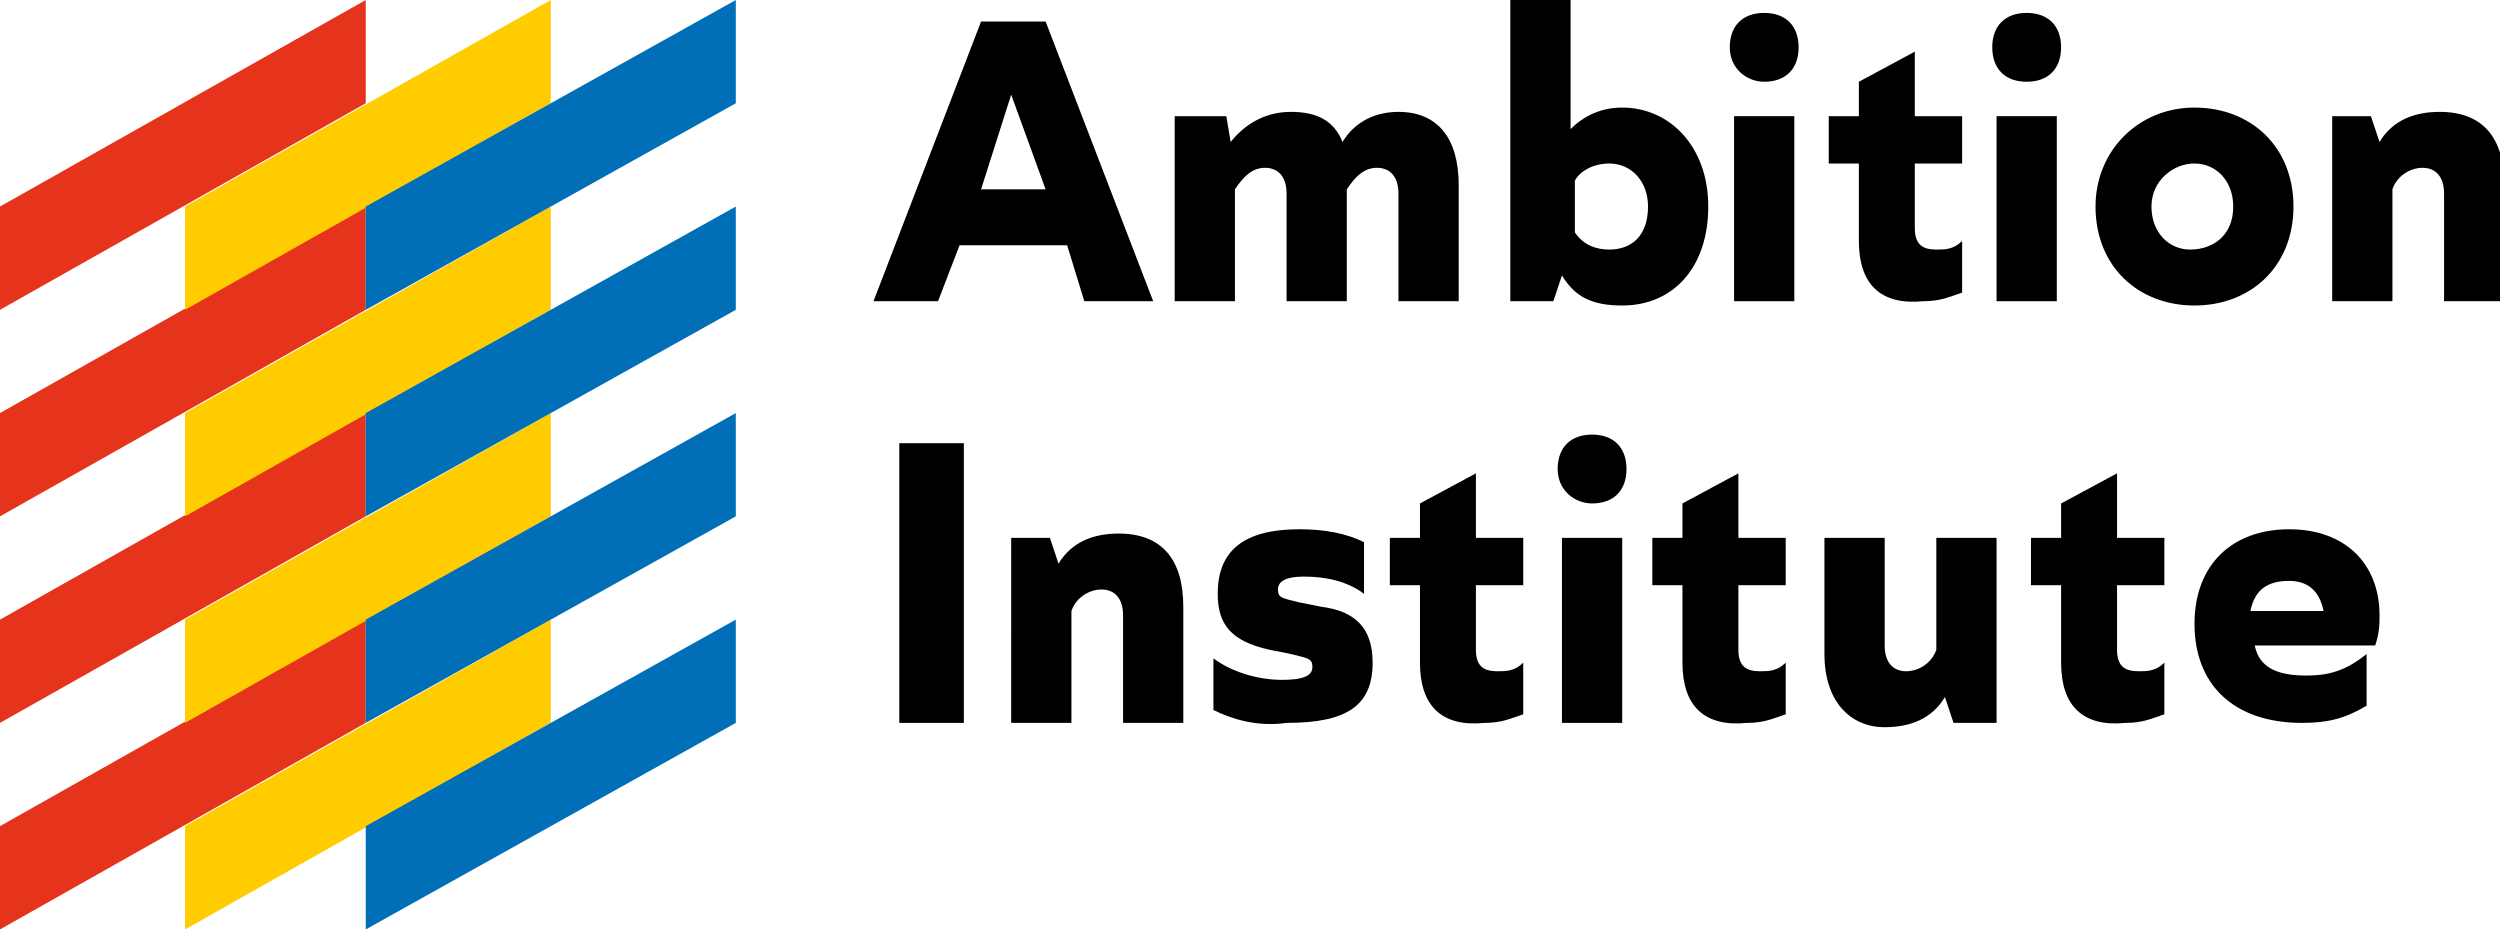
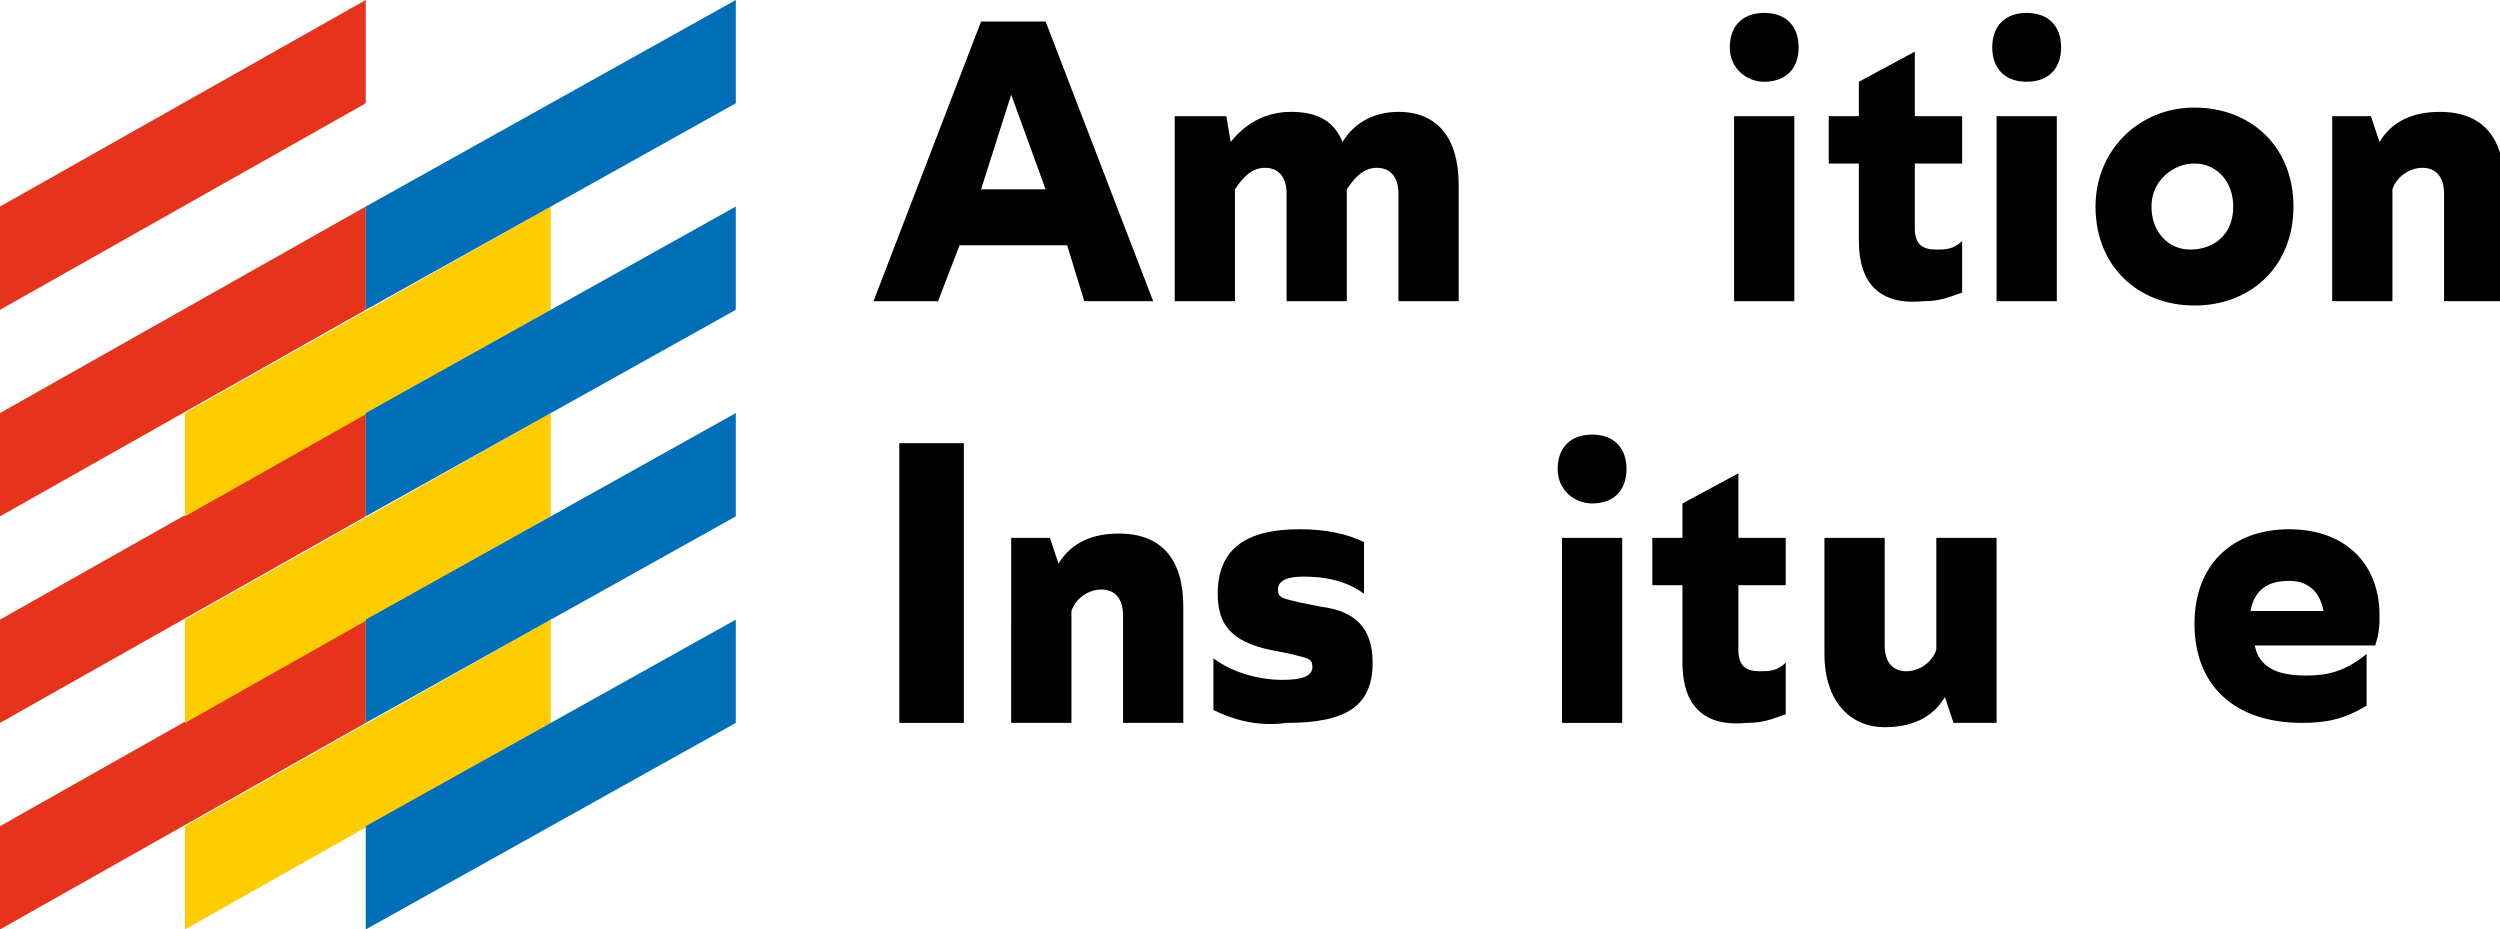
<svg xmlns="http://www.w3.org/2000/svg" class="site-logo" id="logo" viewBox="0 0 58.1 21.6">
  <style type="text/css">.st0{fill:#000000;} .st1{fill:#E6331B;} .st2{fill:#FFCC00;} .st3{fill:#006FB7;}</style>
  <rect x="20.9" y="10.3" class="st0" width="1.5" height="6.5" />
  <path class="st0" d="M23.5,2.2l0.8,2.2h-1.5L23.5,2.2z M22.8,0.5L20.3,7h1.5l0.5-1.3h2.5L25.2,7h1.6l-2.5-6.5H22.8z" />
  <path class="st0" d="M27.5,2.7h1l0.1,0.6C29,2.8,29.5,2.6,30,2.6c0.6,0,1,0.2,1.2,0.7c0.3-0.5,0.8-0.7,1.3-0.7c0.9,0,1.4,0.6,1.4,1.7V7h-1.4V4.5c0-0.4-0.2-0.6-0.5-0.6c-0.3,0-0.5,0.2-0.7,0.5V7h-1.4V4.5c0-0.4-0.2-0.6-0.5-0.6c-0.3,0-0.5,0.2-0.7,0.5V7h-1.4V2.7z" />
-   <path class="st0" d="M38.3,4.8c0-0.6-0.4-1-0.9-1c-0.4,0-0.7,0.2-0.8,0.4v1.2c0.2,0.3,0.5,0.4,0.8,0.4C37.9,5.8,38.3,5.5,38.3,4.8 M36.3,6.4L36.1,7h-1V0h1.4v3c0.3-0.3,0.7-0.5,1.2-0.5c1.1,0,2,0.9,2,2.3c0,1.4-0.8,2.3-2,2.3C37,7.1,36.6,6.9,36.3,6.4" />
  <rect x="40.3" y="2.7" class="st0" width="1.4" height="4.3" />
  <path class="st0" d="M40.2,1.1c0-0.5,0.3-0.8,0.8-0.8c0.5,0,0.8,0.3,0.8,0.8c0,0.5-0.3,0.8-0.8,0.8C40.6,1.9,40.2,1.6,40.2,1.1" />
  <path class="st0" d="M43.2,5.6V3.8h-0.7V2.7h0.7l0-0.8l1.3-0.7v1.5h1.1v1.1h-1.1v1.5c0,0.4,0.2,0.5,0.5,0.5c0.2,0,0.4,0,0.6-0.2v1.2c-0.3,0.1-0.5,0.2-0.9,0.2C43.7,7.1,43.2,6.6,43.2,5.6" />
  <rect x="46.4" y="2.7" class="st0" width="1.4" height="4.3" />
  <path class="st0" d="M46.3,1.1c0-0.5,0.3-0.8,0.8-0.8c0.5,0,0.8,0.3,0.8,0.8c0,0.5-0.3,0.8-0.8,0.8C46.6,1.9,46.3,1.6,46.3,1.1" />
  <path class="st0" d="M51.9,4.8c0-0.6-0.4-1-0.9-1S50,4.2,50,4.8c0,0.6,0.4,1,0.9,1S51.9,5.5,51.9,4.8 M48.7,4.8c0-1.3,1-2.3,2.3-2.3s2.3,0.9,2.3,2.3s-1,2.3-2.3,2.3S48.7,6.2,48.7,4.8" />
  <path class="st0" d="M54.1,2.7h1l0.2,0.6c0.3-0.5,0.8-0.7,1.4-0.7c1,0,1.5,0.6,1.5,1.7V7h-1.4V4.5c0-0.4-0.2-0.6-0.5-0.6c-0.3,0-0.6,0.2-0.7,0.5V7h-1.4V2.7z" />
  <path class="st0" d="M23.4,12.5h1l0.2,0.6c0.3-0.5,0.8-0.7,1.4-0.7c1,0,1.5,0.6,1.5,1.7v2.7h-1.4v-2.5c0-0.4-0.2-0.6-0.5-0.6c-0.3,0-0.6,0.2-0.7,0.5v2.6h-1.4V12.5z" />
  <path class="st0" d="M28.2,16.5v-1.2c0.4,0.3,1,0.5,1.6,0.5c0.5,0,0.7-0.1,0.7-0.3c0-0.2-0.1-0.2-0.5-0.3l-0.5-0.1c-0.9-0.2-1.2-0.6-1.2-1.3c0-1,0.6-1.5,1.9-1.5c0.6,0,1.1,0.1,1.5,0.3v1.2c-0.4-0.3-0.9-0.4-1.4-0.4c-0.4,0-0.6,0.1-0.6,0.3c0,0.2,0.1,0.2,0.5,0.3l0.5,0.1c0.8,0.1,1.2,0.5,1.2,1.3c0,1-0.6,1.4-2,1.4C29.2,16.9,28.6,16.7,28.2,16.5" />
-   <path class="st0" d="M33,15.4v-1.8h-0.7v-1.1h0.7l0-0.8l1.3-0.7v1.5h1.1v1.1h-1.1v1.5c0,0.4,0.2,0.5,0.5,0.5c0.2,0,0.4,0,0.6-0.2v1.2c-0.3,0.1-0.5,0.2-0.9,0.2C33.5,16.9,33,16.4,33,15.4" />
  <rect x="36.3" y="12.5" class="st0" width="1.4" height="4.3" />
  <path class="st0" fill="#ff0000" d="M36.2,10.9c0-0.5,0.3-0.8,0.8-0.8c0.5,0,0.8,0.3,0.8,0.8c0,0.5-0.3,0.8-0.8,0.8C36.6,11.7,36.2,11.4,36.2,10.9" />
  <path class="st0" d="M39.1,15.4v-1.8h-0.7v-1.1h0.7l0-0.8l1.3-0.7v1.5h1.1v1.1h-1.1v1.5c0,0.4,0.2,0.5,0.5,0.5c0.2,0,0.4,0,0.6-0.2v1.2c-0.3,0.1-0.5,0.2-0.9,0.2C39.6,16.9,39.1,16.4,39.1,15.4" />
  <path class="st0" d="M42.4,15.2v-2.7h1.4v2.5c0,0.4,0.2,0.6,0.5,0.6c0.3,0,0.6-0.2,0.7-0.5v-2.6h1.4v4.3h-1l-0.2-0.6c-0.3,0.5-0.8,0.7-1.4,0.7C43,16.9,42.4,16.3,42.4,15.2" />
-   <path class="st0" d="M47.9,15.4v-1.8h-0.7v-1.1h0.7l0-0.8l1.3-0.7v1.5h1.1v1.1h-1.1v1.5c0,0.4,0.2,0.5,0.5,0.5c0.2,0,0.4,0,0.6-0.2v1.2c-0.3,0.1-0.5,0.2-0.9,0.2C48.4,16.9,47.9,16.4,47.9,15.4" />
  <path class="st0" d="M52.3,14.2H54c-0.1-0.5-0.4-0.7-0.8-0.7C52.7,13.5,52.4,13.7,52.3,14.2 M53.6,15.7c0.5,0,0.9-0.1,1.4-0.5v1.2c-0.5,0.3-0.9,0.4-1.5,0.4c-1.6,0-2.5-0.9-2.5-2.3c0-1.4,0.9-2.2,2.2-2.2c1.3,0,2.1,0.8,2.1,2c0,0.2,0,0.4-0.1,0.7h-2.8C52.5,15.5,52.9,15.7,53.6,15.7" />
  <polygon class="st1" fill="#ff0" points="8.5,0 0,4.8 0,7.2 8.5,2.4 " />
  <polygon class="st1" points="0,9.6 0,12 8.5,7.2 8.5,4.8 " />
  <polygon class="st1" points="0,14.4 0,16.8 8.5,12 8.5,9.6 " />
  <polygon class="st1" points="0,19.2 0,21.6 8.5,16.8 8.5,14.4 " />
-   <polygon class="st2" points="4.3,4.8 4.3,7.2 12.8,2.4 12.8,0 " />
  <polygon class="st2" points="12.8,7.2 12.8,4.8 4.3,9.6 4.3,12 " />
  <polygon class="st2" points="12.8,9.6 4.3,14.4 4.3,16.8 12.8,12 " />
  <polygon class="st2" points="4.3,19.2 4.3,21.6 12.8,16.8 12.8,14.4 " />
  <polygon class="st3" points="8.5,4.8 8.5,7.2 17.1,2.4 17.1,0 " />
  <polygon class="st3" points="17.1,7.2 17.1,4.8 8.5,9.6 8.5,12 " />
  <polygon class="st3" points="8.5,16.8 17.1,12 17.1,9.6 8.5,14.4 " />
  <polygon class="st3" points="8.5,19.2 8.5,21.6 17.1,16.8 17.1,14.4 " />
</svg>